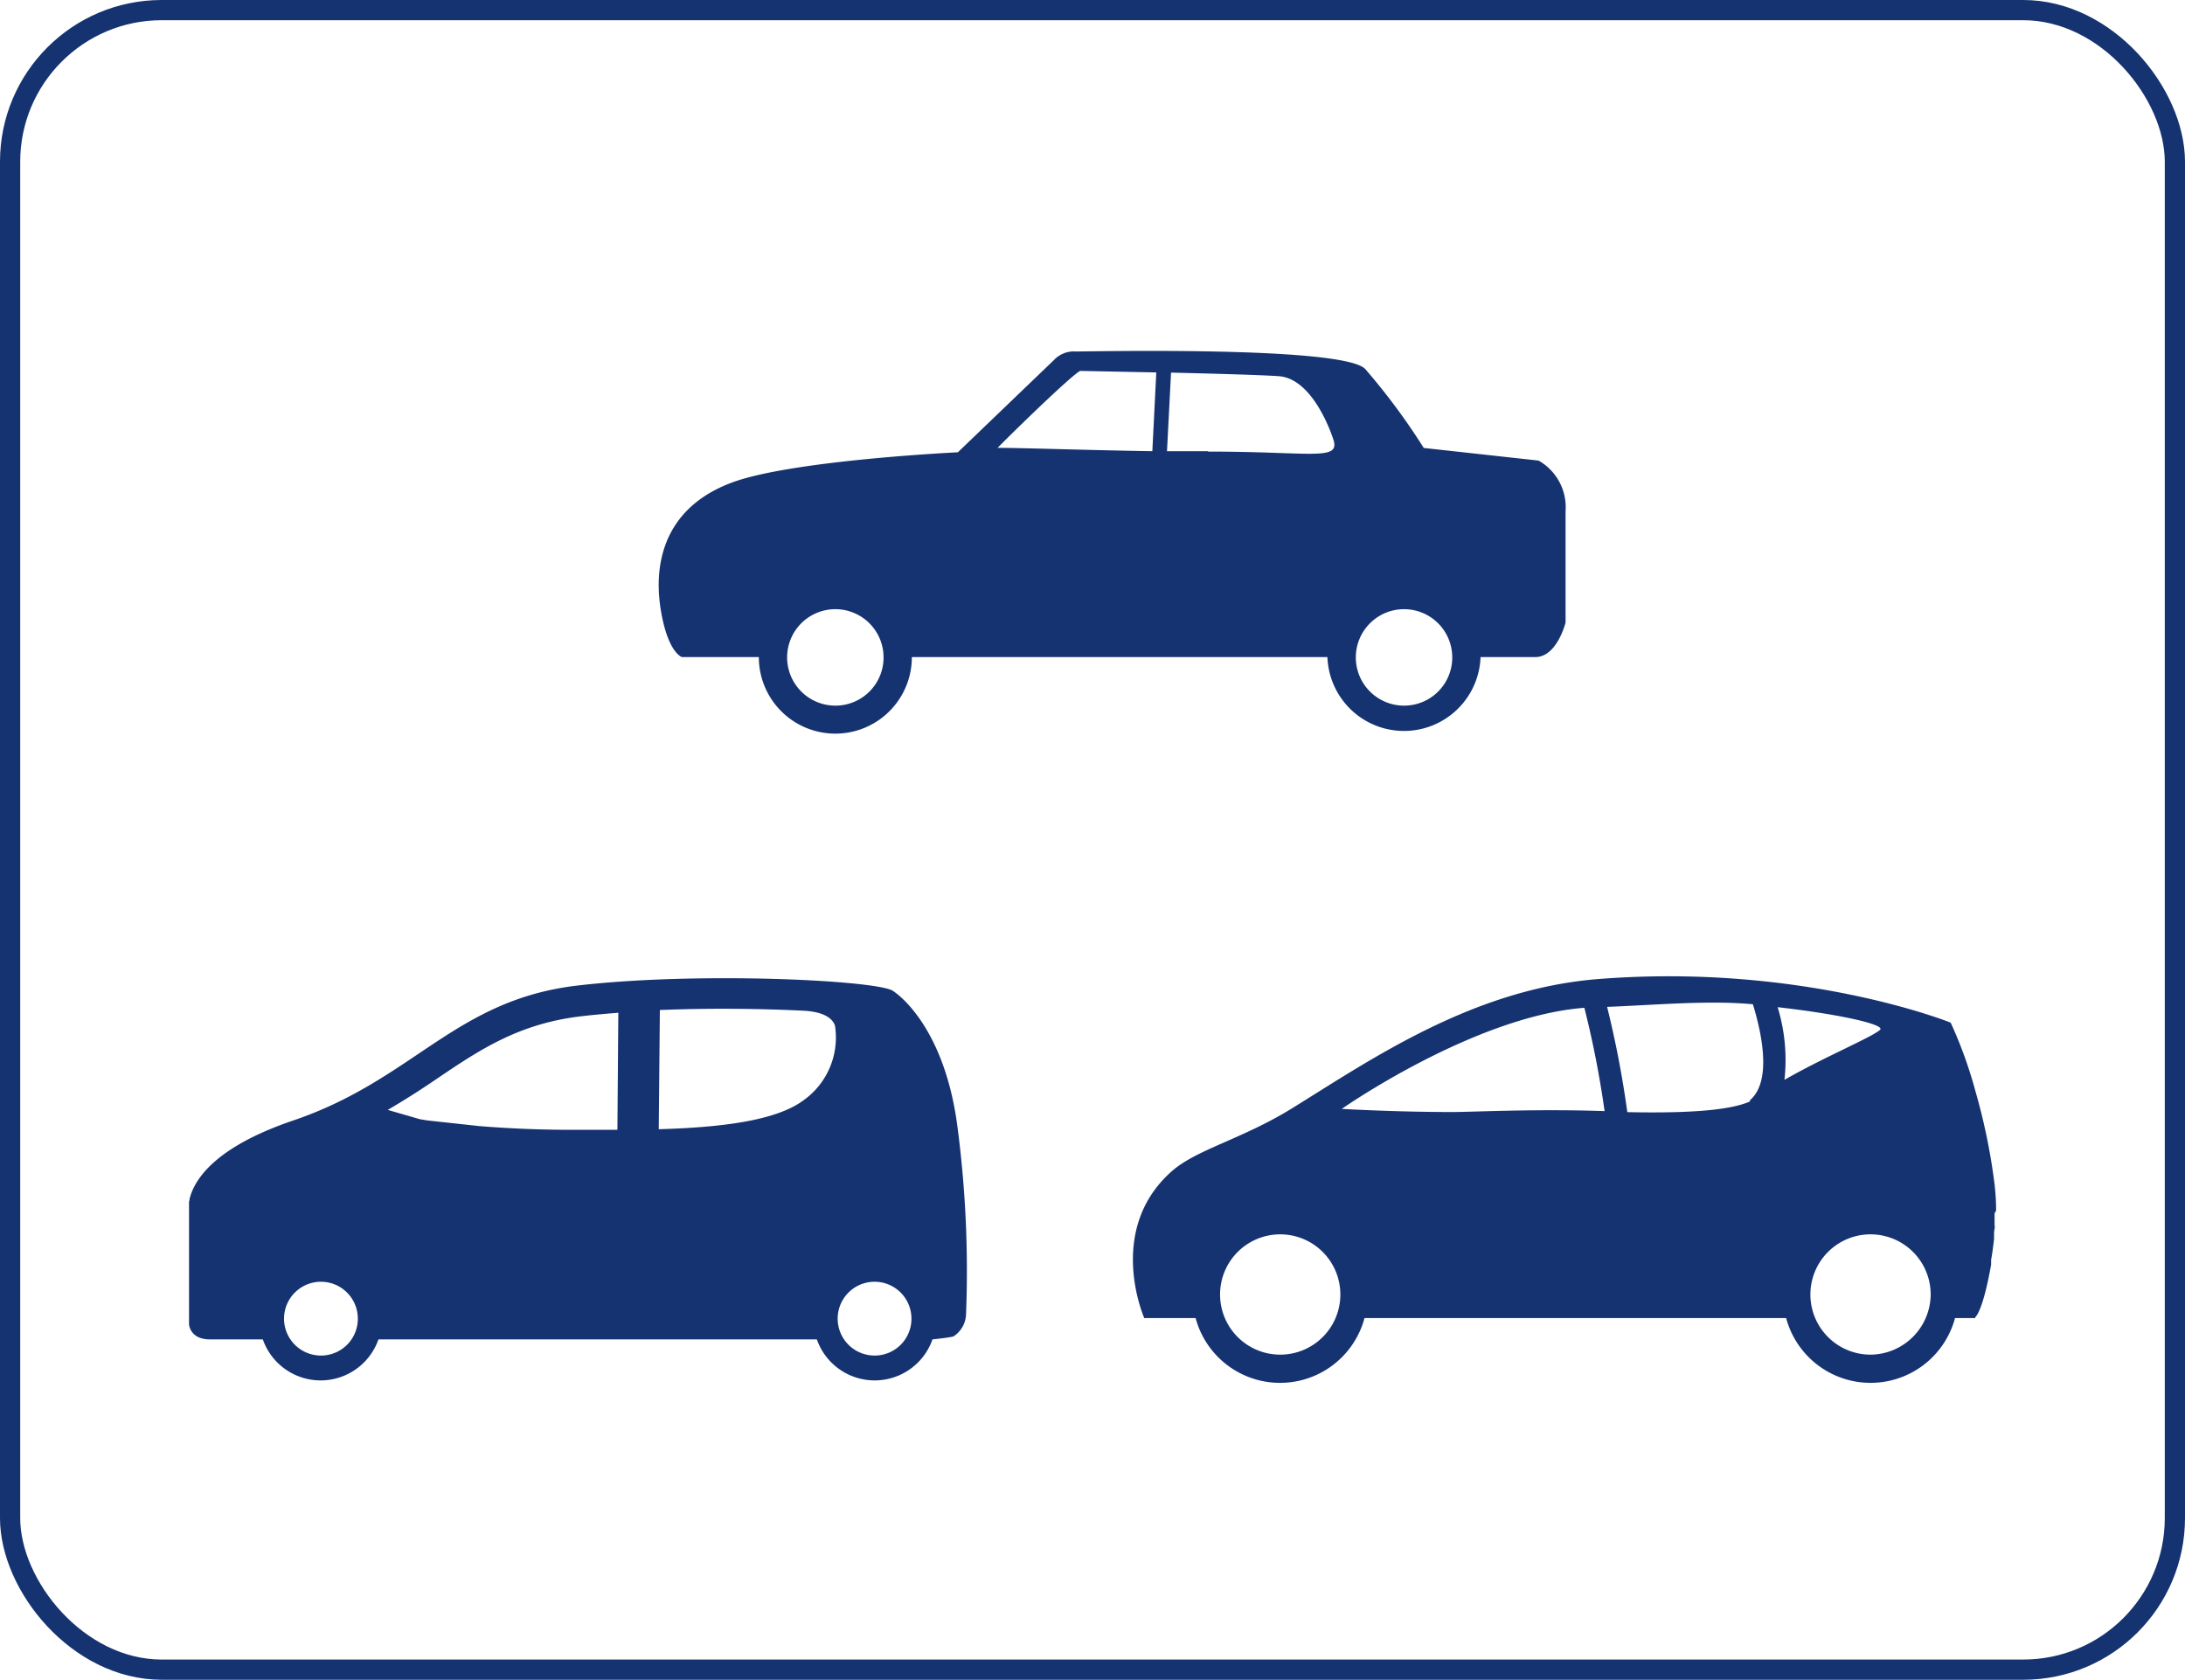
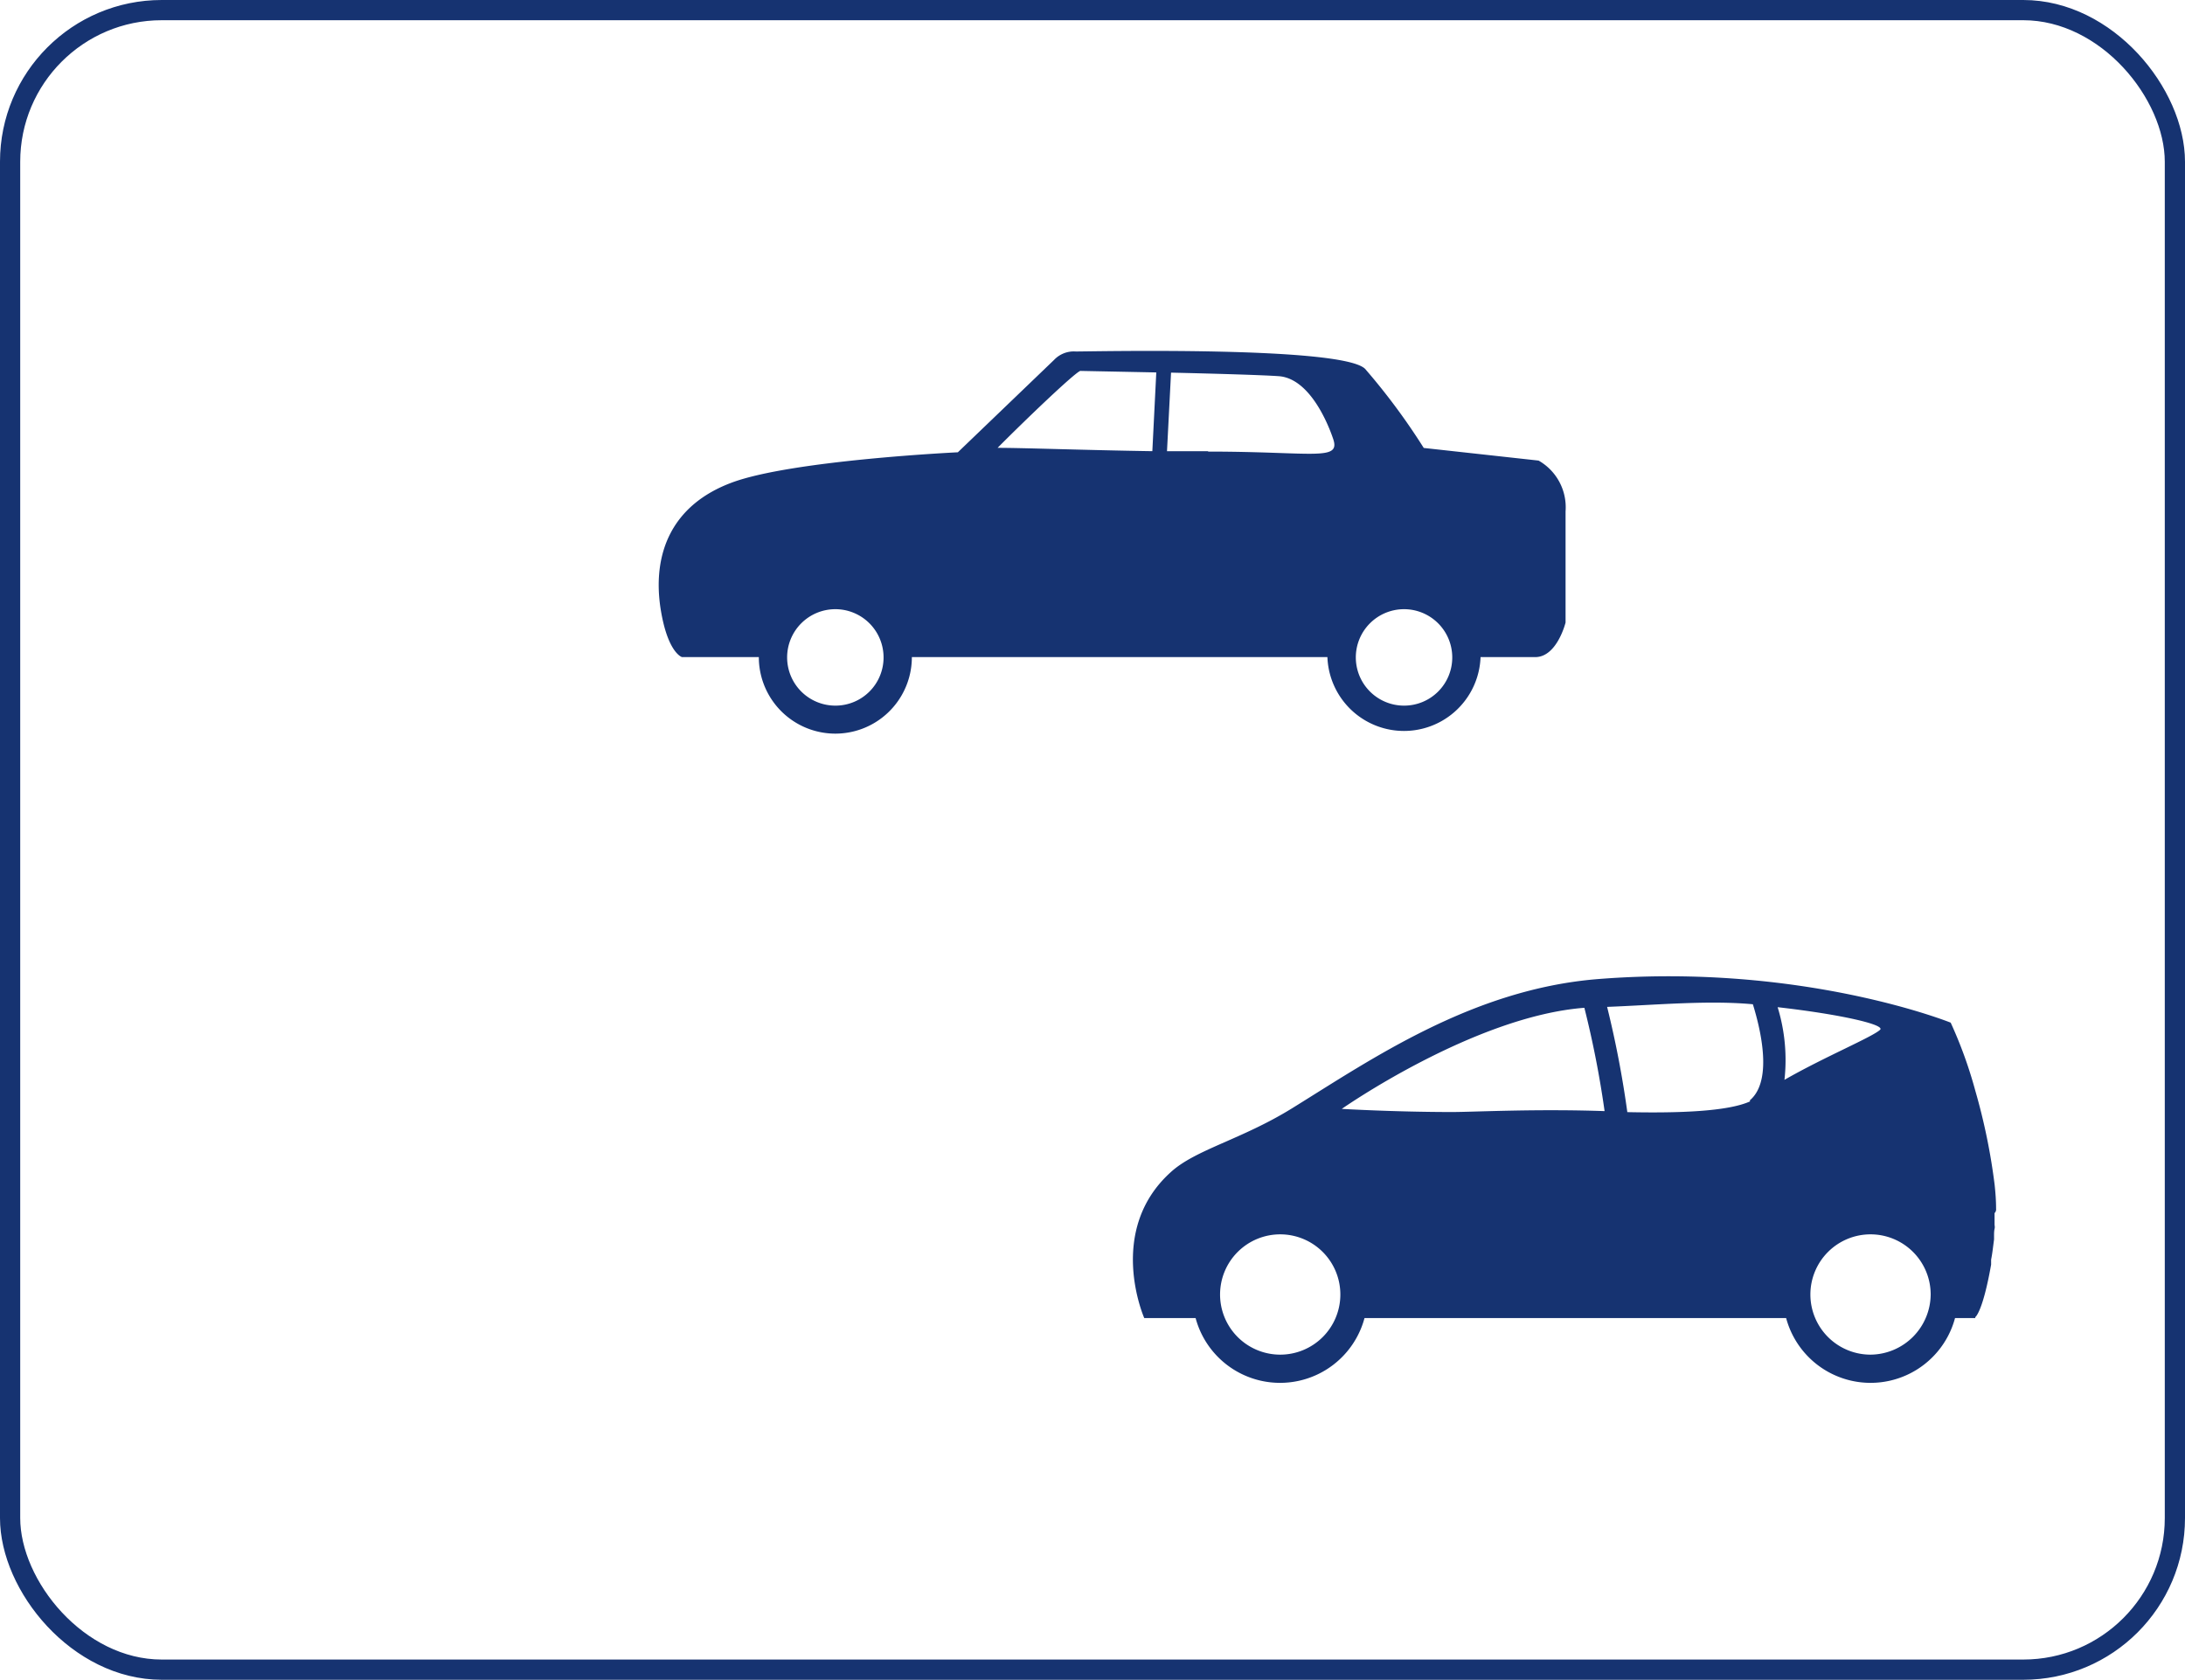
<svg xmlns="http://www.w3.org/2000/svg" viewBox="0 0 216.16 166.16">
  <defs>
    <style>.cls-1{fill:#163371;}.cls-2{fill:none;stroke:#163371;stroke-miterlimit:10;stroke-width:2px;}</style>
  </defs>
  <g id="レイヤー_2" data-name="レイヤー 2">
    <g id="レイヤー_1-2" data-name="レイヤー 1">
      <path class="cls-1" d="M197.47,119.54c0-.79-.06-1.56-.14-2.32v0a60.28,60.28,0,0,0-1.91-9.31,43.47,43.47,0,0,0-2.44-6.75s-14.67-5.92-34.91-4.31c-12.4,1-22.37,7.91-30.26,12.79-5,3.09-9.55,4.07-12,6.32-6.42,5.81-2.61,14.42-2.61,14.42h5.08a8.65,8.65,0,0,0,16.71,0H176.7a8.65,8.65,0,0,0,16.71,0h2v-.09h0s.73-.45,1.57-5.2h0c0-.07,0-.14,0-.21s0-.18,0-.28c.06-.3.11-.62.16-1s.09-.7.13-1l0-.37c0-.22,0-.45.05-.67s0-.3,0-.45,0-.38,0-.57V120C197.48,119.83,197.48,119.68,197.47,119.54ZM126.6,134a5.95,5.95,0,1,1,6-5.95A5.95,5.95,0,0,1,126.6,134Zm17.07-24c-5.67,0-10.93-.31-10.93-.31s13.08-9.16,24-10a96.69,96.69,0,0,1,2,10.22C151.9,109.67,145.75,110,143.67,110Zm29.42-1.14.06.08c-2.18,1-7,1.18-12.16,1.07a99.6,99.6,0,0,0-2-10.41c4.88-.19,10-.67,14.42-.26C174.52,102.94,175.13,107.17,173.09,108.86Zm3.44-2a17.8,17.8,0,0,0-.67-7.23c6.26.71,10.64,1.73,10.14,2.23C185.24,102.58,180.44,104.57,176.53,106.82ZM185.05,134a5.95,5.95,0,1,1,5.95-5.95A6,6,0,0,1,185.05,134Z" />
      <path class="cls-1" d="M152.21,45.56l-11.36-1.25a64.28,64.28,0,0,0-5.8-7.82c-2.27-2.27-27.07-1.72-28.61-1.72a2.69,2.69,0,0,0-2.16.83l-9.52,9.14s-16.41.78-22.37,3-7.81,7-7.07,12.26C66,64.59,67.47,65,67.47,65h7.6a7.57,7.57,0,1,0,15.14,0h41.11a7.58,7.58,0,0,0,15.15,0h5.41c2.16,0,3-3.42,3-3.42v-11A5.31,5.31,0,0,0,152.21,45.56ZM82.64,69.8A4.77,4.77,0,1,1,87.41,65,4.76,4.76,0,0,1,82.64,69.8ZM114,44.63c-6.59-.1-12.76-.33-15.31-.33,2.74-2.76,7.59-7.4,8.18-7.61l7.52.15Zm5.51,0-4.06,0,.4-7.77c4.29.1,8.87.23,10.63.35,3.49.22,5.33,6,5.39,6.15C132.69,45.67,130,44.67,119.51,44.67ZM138.9,69.8A4.77,4.77,0,1,1,143.67,65,4.76,4.76,0,0,1,138.9,69.8Z" />
-       <path class="cls-1" d="M94.69,111.23c-1.38-10.11-6.28-13.16-6.28-13.16-1.08-1.08-19.15-2-31.29-.58S40.93,106.8,29,110.84c-7.75,2.63-9.78,5.84-10.25,7.77h0v0c0,.08,0,.16-.05.23V131s.08,1.49,2.06,1.49H26a6.06,6.06,0,0,0,11.44,0H80.81a6.06,6.06,0,0,0,11.44,0s1.62-.16,2.07-.29A2.71,2.71,0,0,0,95.57,130,109.33,109.33,0,0,0,94.69,111.23ZM31.76,134.09a3.65,3.65,0,1,1,3.64-3.64A3.64,3.64,0,0,1,31.76,134.09Zm29.32-22.33H56.56c-3.56,0-6.69-.17-9.15-.37l-5.14-.56-.73-.12-3.18-.92c1.71-1,3.27-2,4.74-3,4.42-3,8.24-5.53,14.38-6.26,1.19-.14,2.44-.25,3.69-.35Zm18.34-2.87c-2.75,2-8.23,2.64-14.25,2.81l.11-11.79c5.09-.21,10.22-.13,14.25.07,3.1.17,3.1,1.66,3.1,1.66A7.62,7.62,0,0,1,79.42,108.89Zm7.11,25.2a3.65,3.65,0,1,1,3.64-3.64A3.64,3.64,0,0,1,86.53,134.09Z" />
      <rect class="cls-2" x="1" y="1" width="214.16" height="164.16" rx="15" />
    </g>
  </g>
</svg>